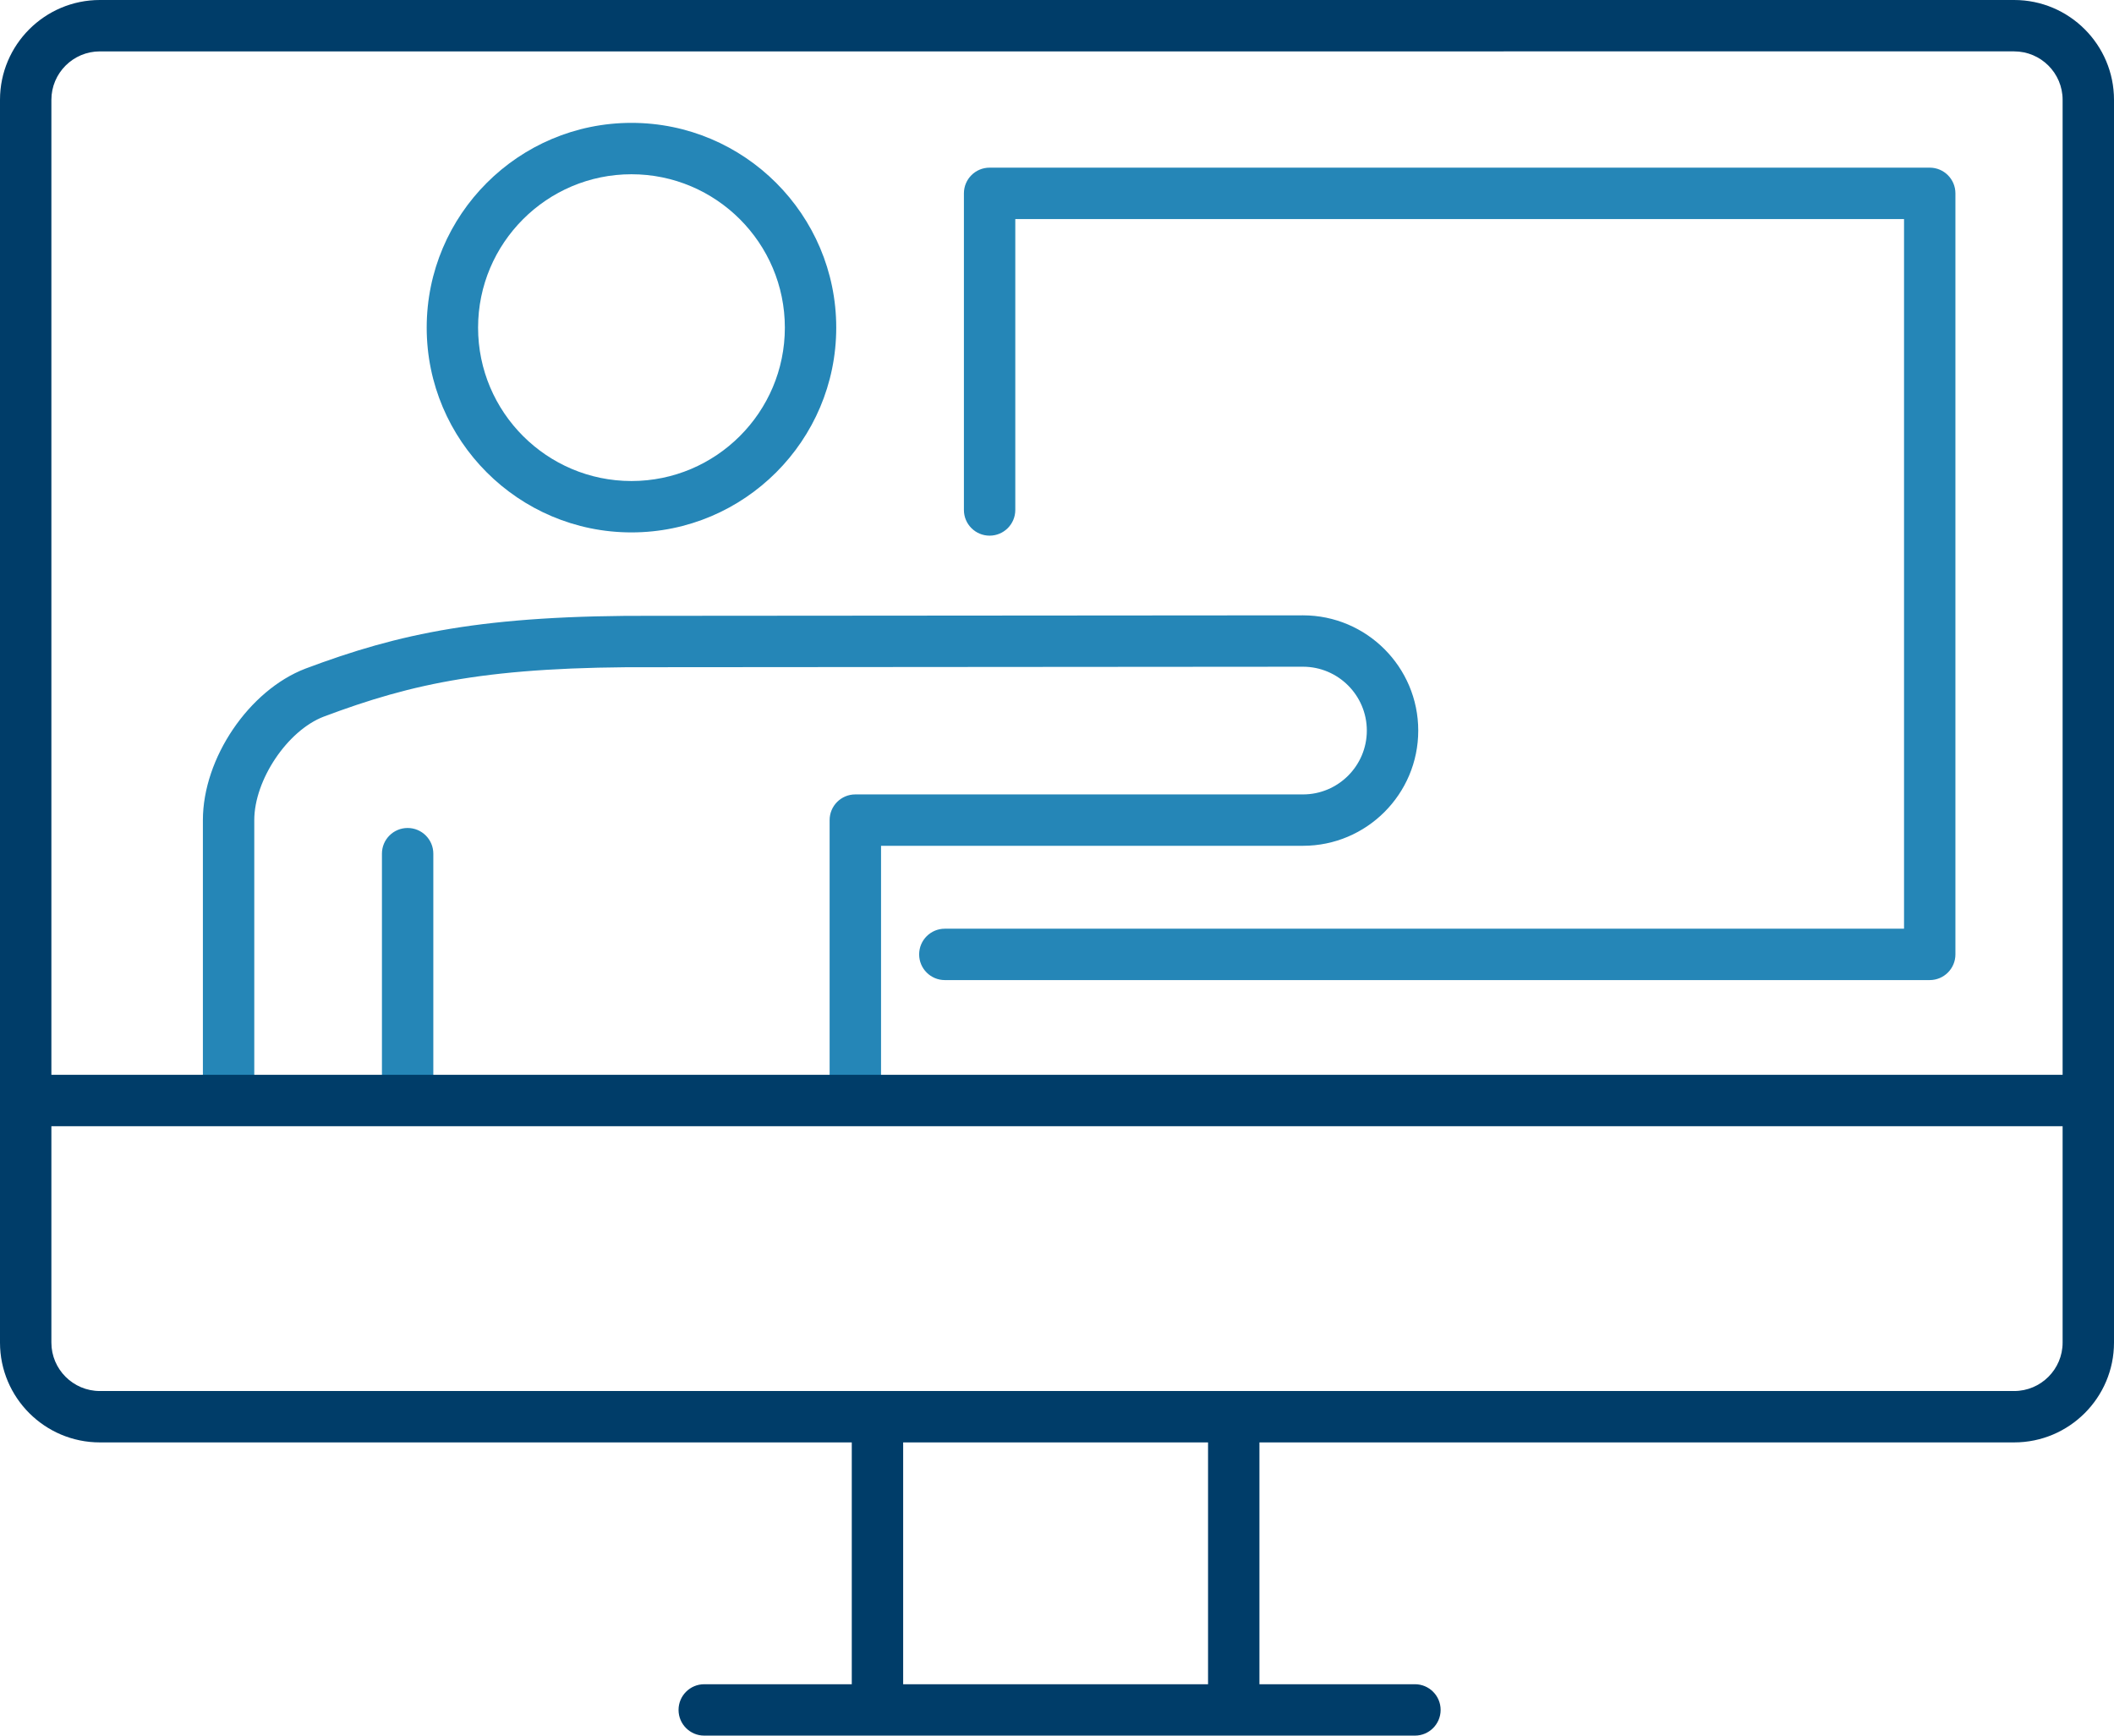
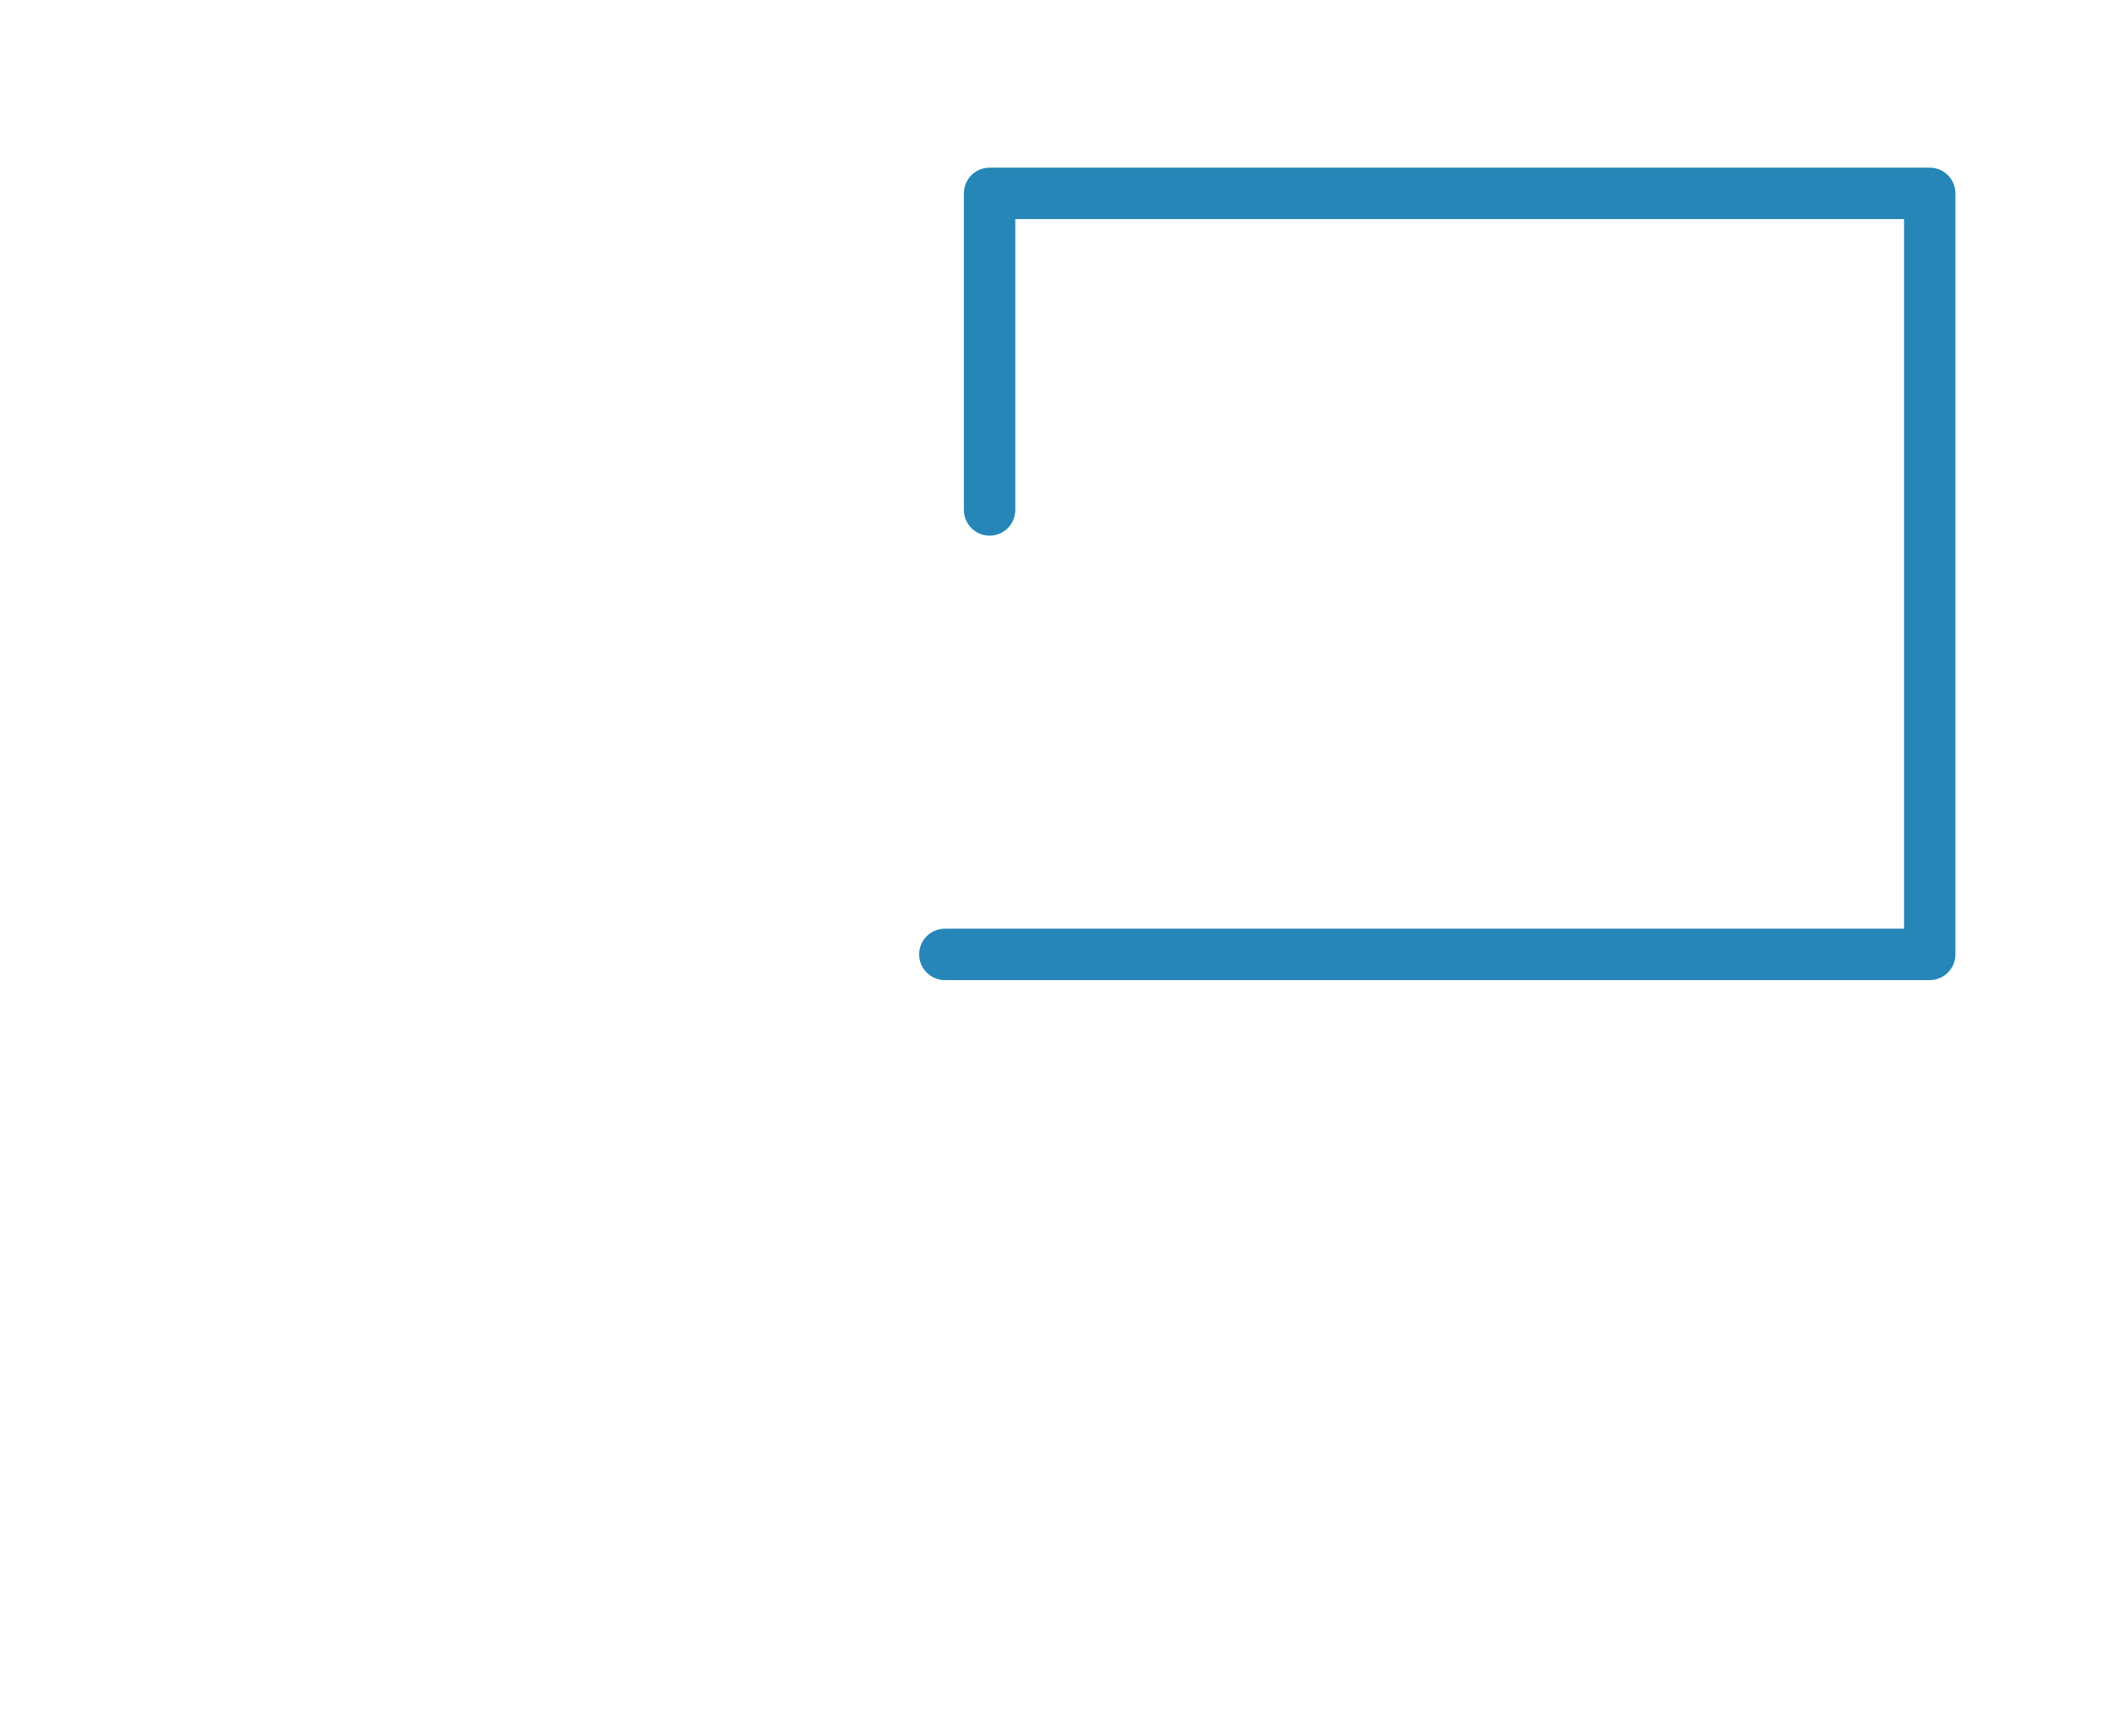
<svg xmlns="http://www.w3.org/2000/svg" id="Layer_2" viewBox="0 0 740.52 607.98">
  <defs>
    <style>.cls-1{fill:#003d69;}.cls-2{fill:#2586b7;}</style>
  </defs>
  <g id="Layer_1-2">
-     <path class="cls-2" d="m299.61,390.37c-4.97,0-9-4.03-9-9v-94.09c0-4.97,4.03-9,9-9h156.82c12.33,0,22.36-10.03,22.36-22.36s-10.03-22.37-22.36-22.37l-226.26.17s-.05,0-.08,0c-58.76-.34-85.39,5.57-116.71,17.32-12.69,4.87-24.3,22.15-24.31,36.24v94.08c0,4.97-4.03,9-9,9s-9-4.03-9-9v-94.09c.01-21.67,16.13-45.47,35.93-53.06,32.71-12.27,62-18.83,123.19-18.49l226.24-.17c22.26,0,40.37,18.11,40.37,40.37s-18.11,40.36-40.36,40.36h-147.82v85.09c0,4.97-4.03,9-9,9Zm-156.82,0c-4.97,0-9-4.03-9-9v-82.33c0-4.97,4.03-9,9-9s9,4.03,9,9v82.33c0,4.97-4.03,9-9,9Zm78.41-203.87c-39.55,0-71.73-32.18-71.73-71.73s32.18-71.73,71.73-71.73,71.73,32.18,71.73,71.73-32.18,71.73-71.73,71.73Zm0-125.46c-29.63,0-53.73,24.1-53.73,53.73s24.1,53.73,53.73,53.73,53.73-24.1,53.73-53.73-24.1-53.73-53.73-53.73Z" />
-     <path class="cls-1" d="m495.64,607.98h-248.95c-4.97,0-9-4.03-9-9s4.03-9,9-9h51.68v-84.71H34.98c-19.29,0-34.98-15.68-34.98-34.96V34.96C0,15.68,15.69,0,34.98,0h670.57c19.28,0,34.97,15.68,34.97,34.96v435.35c0,19.28-15.69,34.96-34.97,34.96h-264.38v84.71h54.47c4.97,0,9,4.03,9,9s-4.03,9-9,9Zm-179.27-18h106.8v-84.71h-106.8v84.71ZM18,394.5v75.81c0,9.35,7.62,16.96,16.98,16.96h670.57c9.36,0,16.97-7.61,16.97-16.96v-75.81H18Zm0-18h704.52V34.96c0-9.35-7.61-16.96-16.97-16.96H34.98c-9.36,0-16.98,7.61-16.98,16.96v341.54Z" />
    <path class="cls-2" d="m675.97,343.32h-345c-4.97,0-9-4.03-9-9s4.03-9,9-9h336V76.73h-311.32v101.91c0,4.97-4.03,9-9,9s-9-4.03-9-9v-110.91c0-4.97,4.03-9,9-9h329.32c4.97,0,9,4.03,9,9v266.59c0,4.97-4.03,9-9,9Z" />
  </g>
</svg>